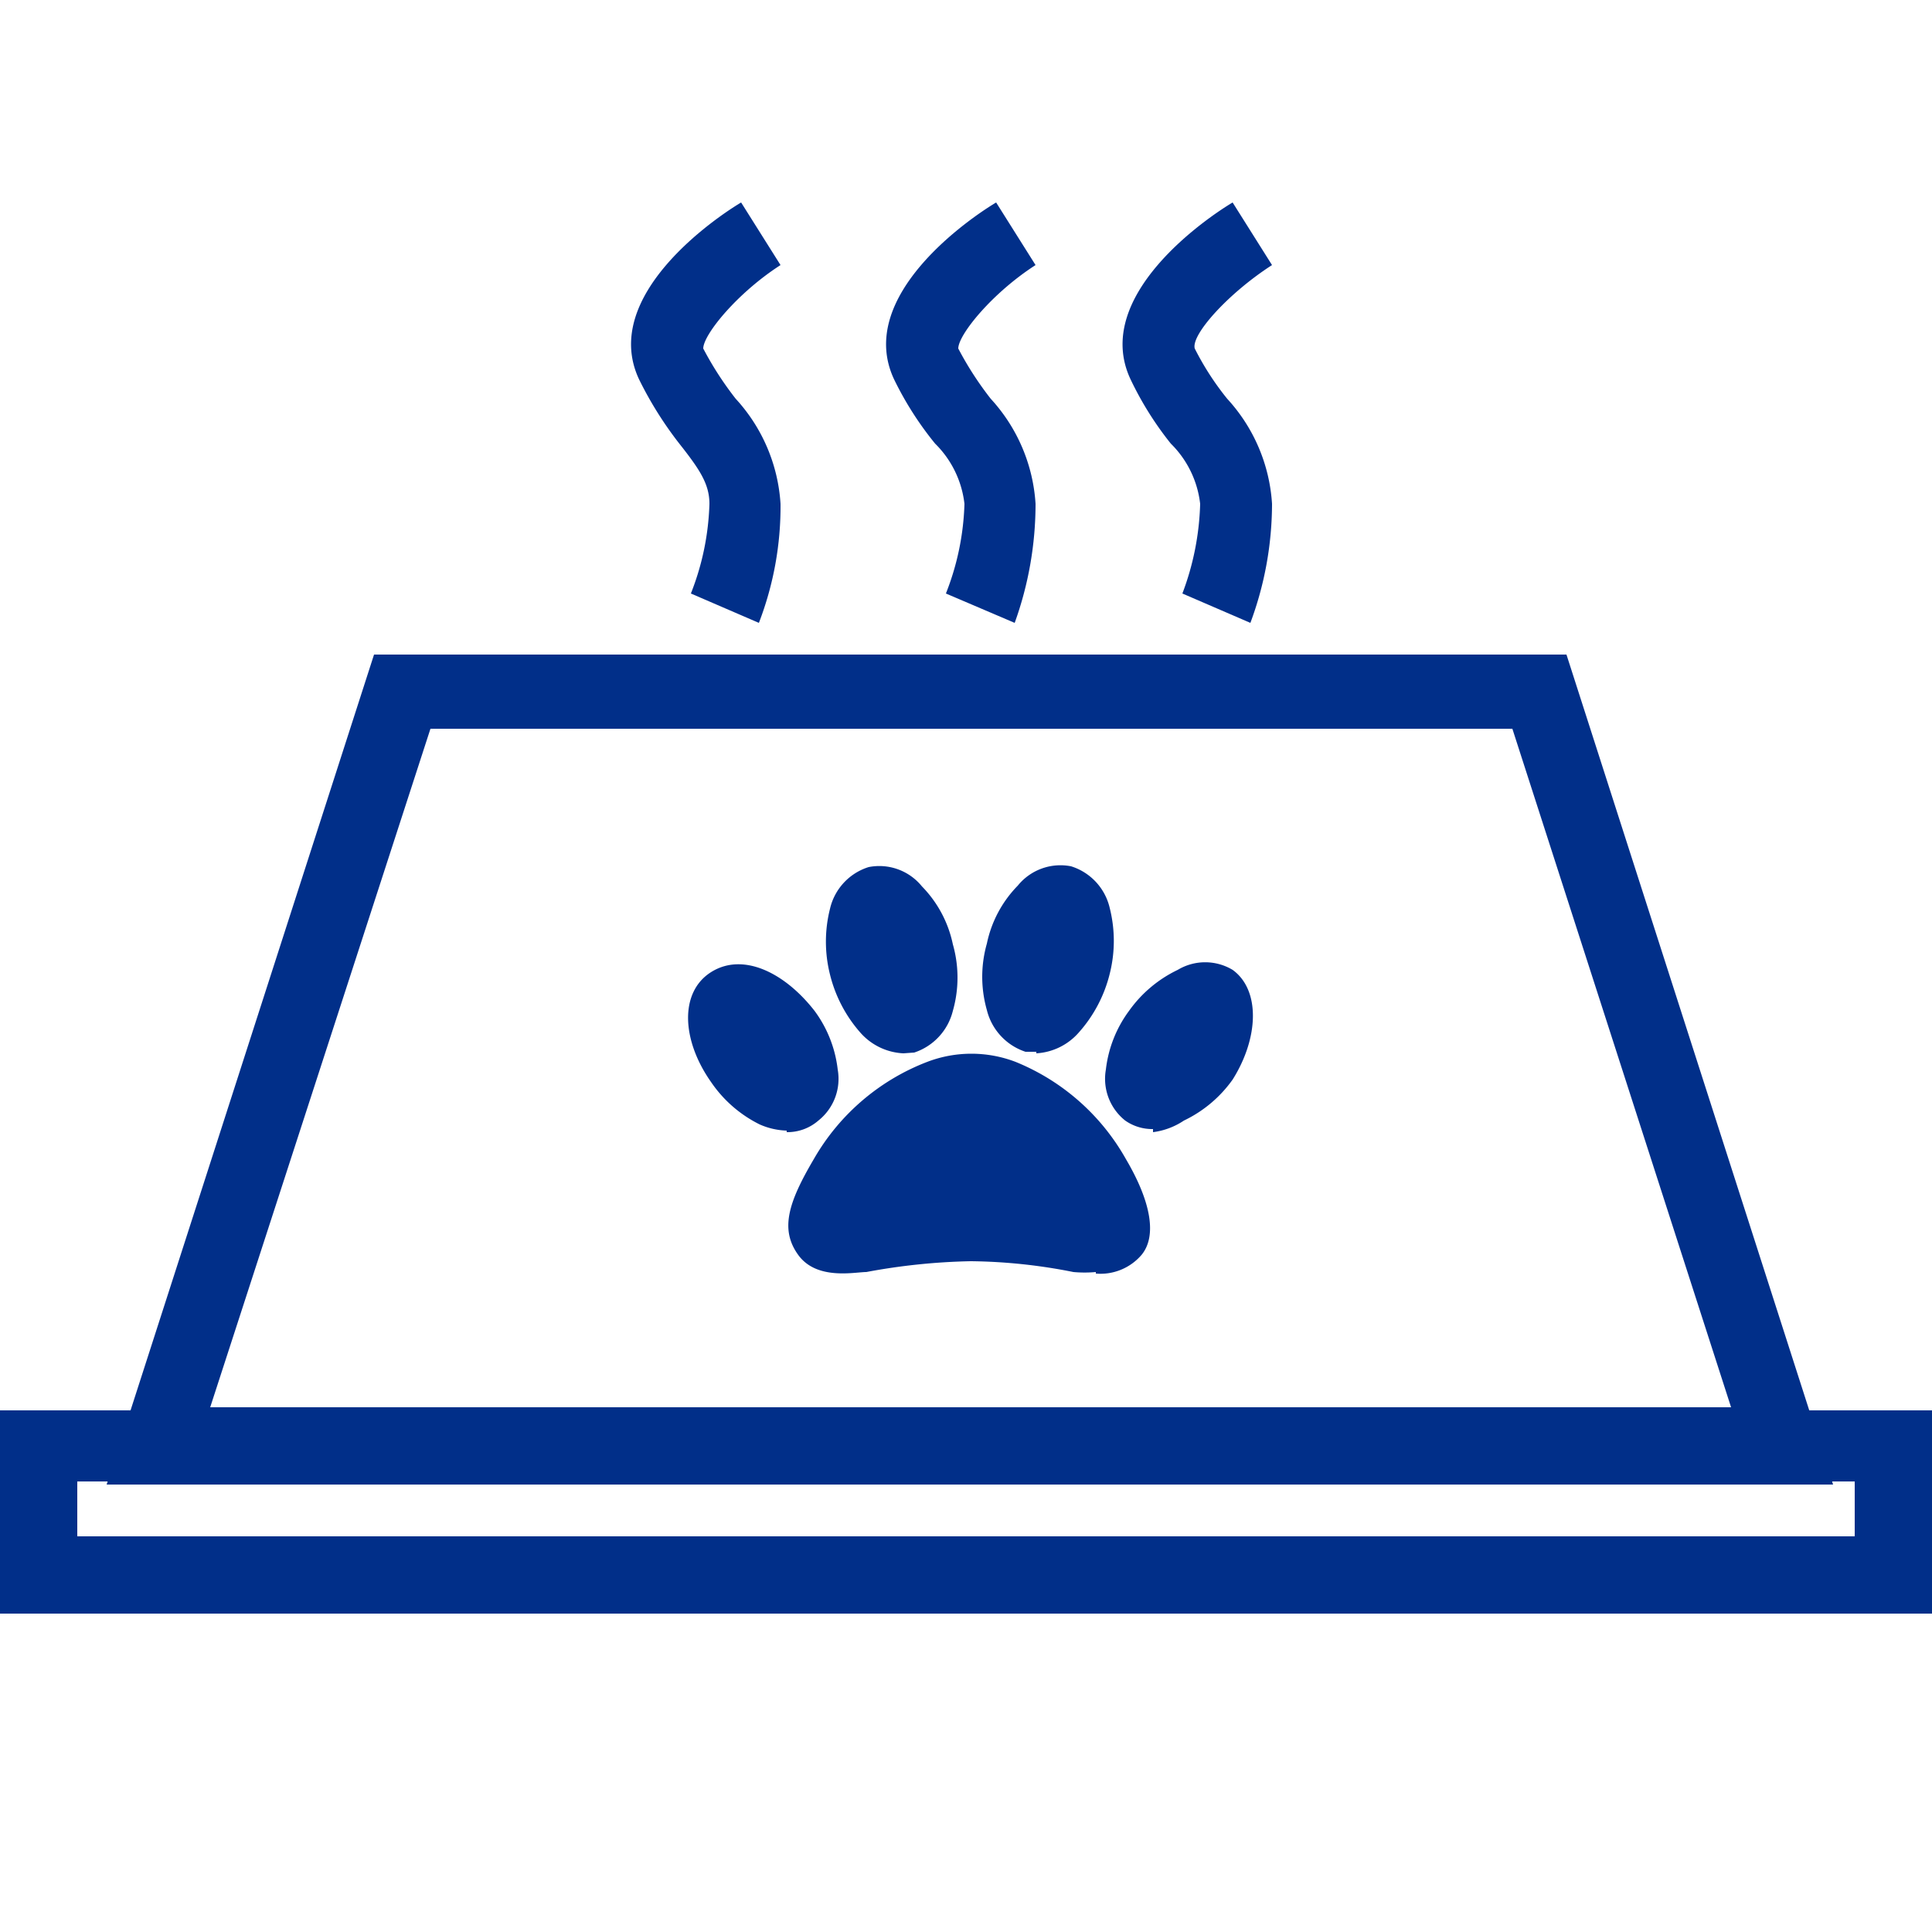
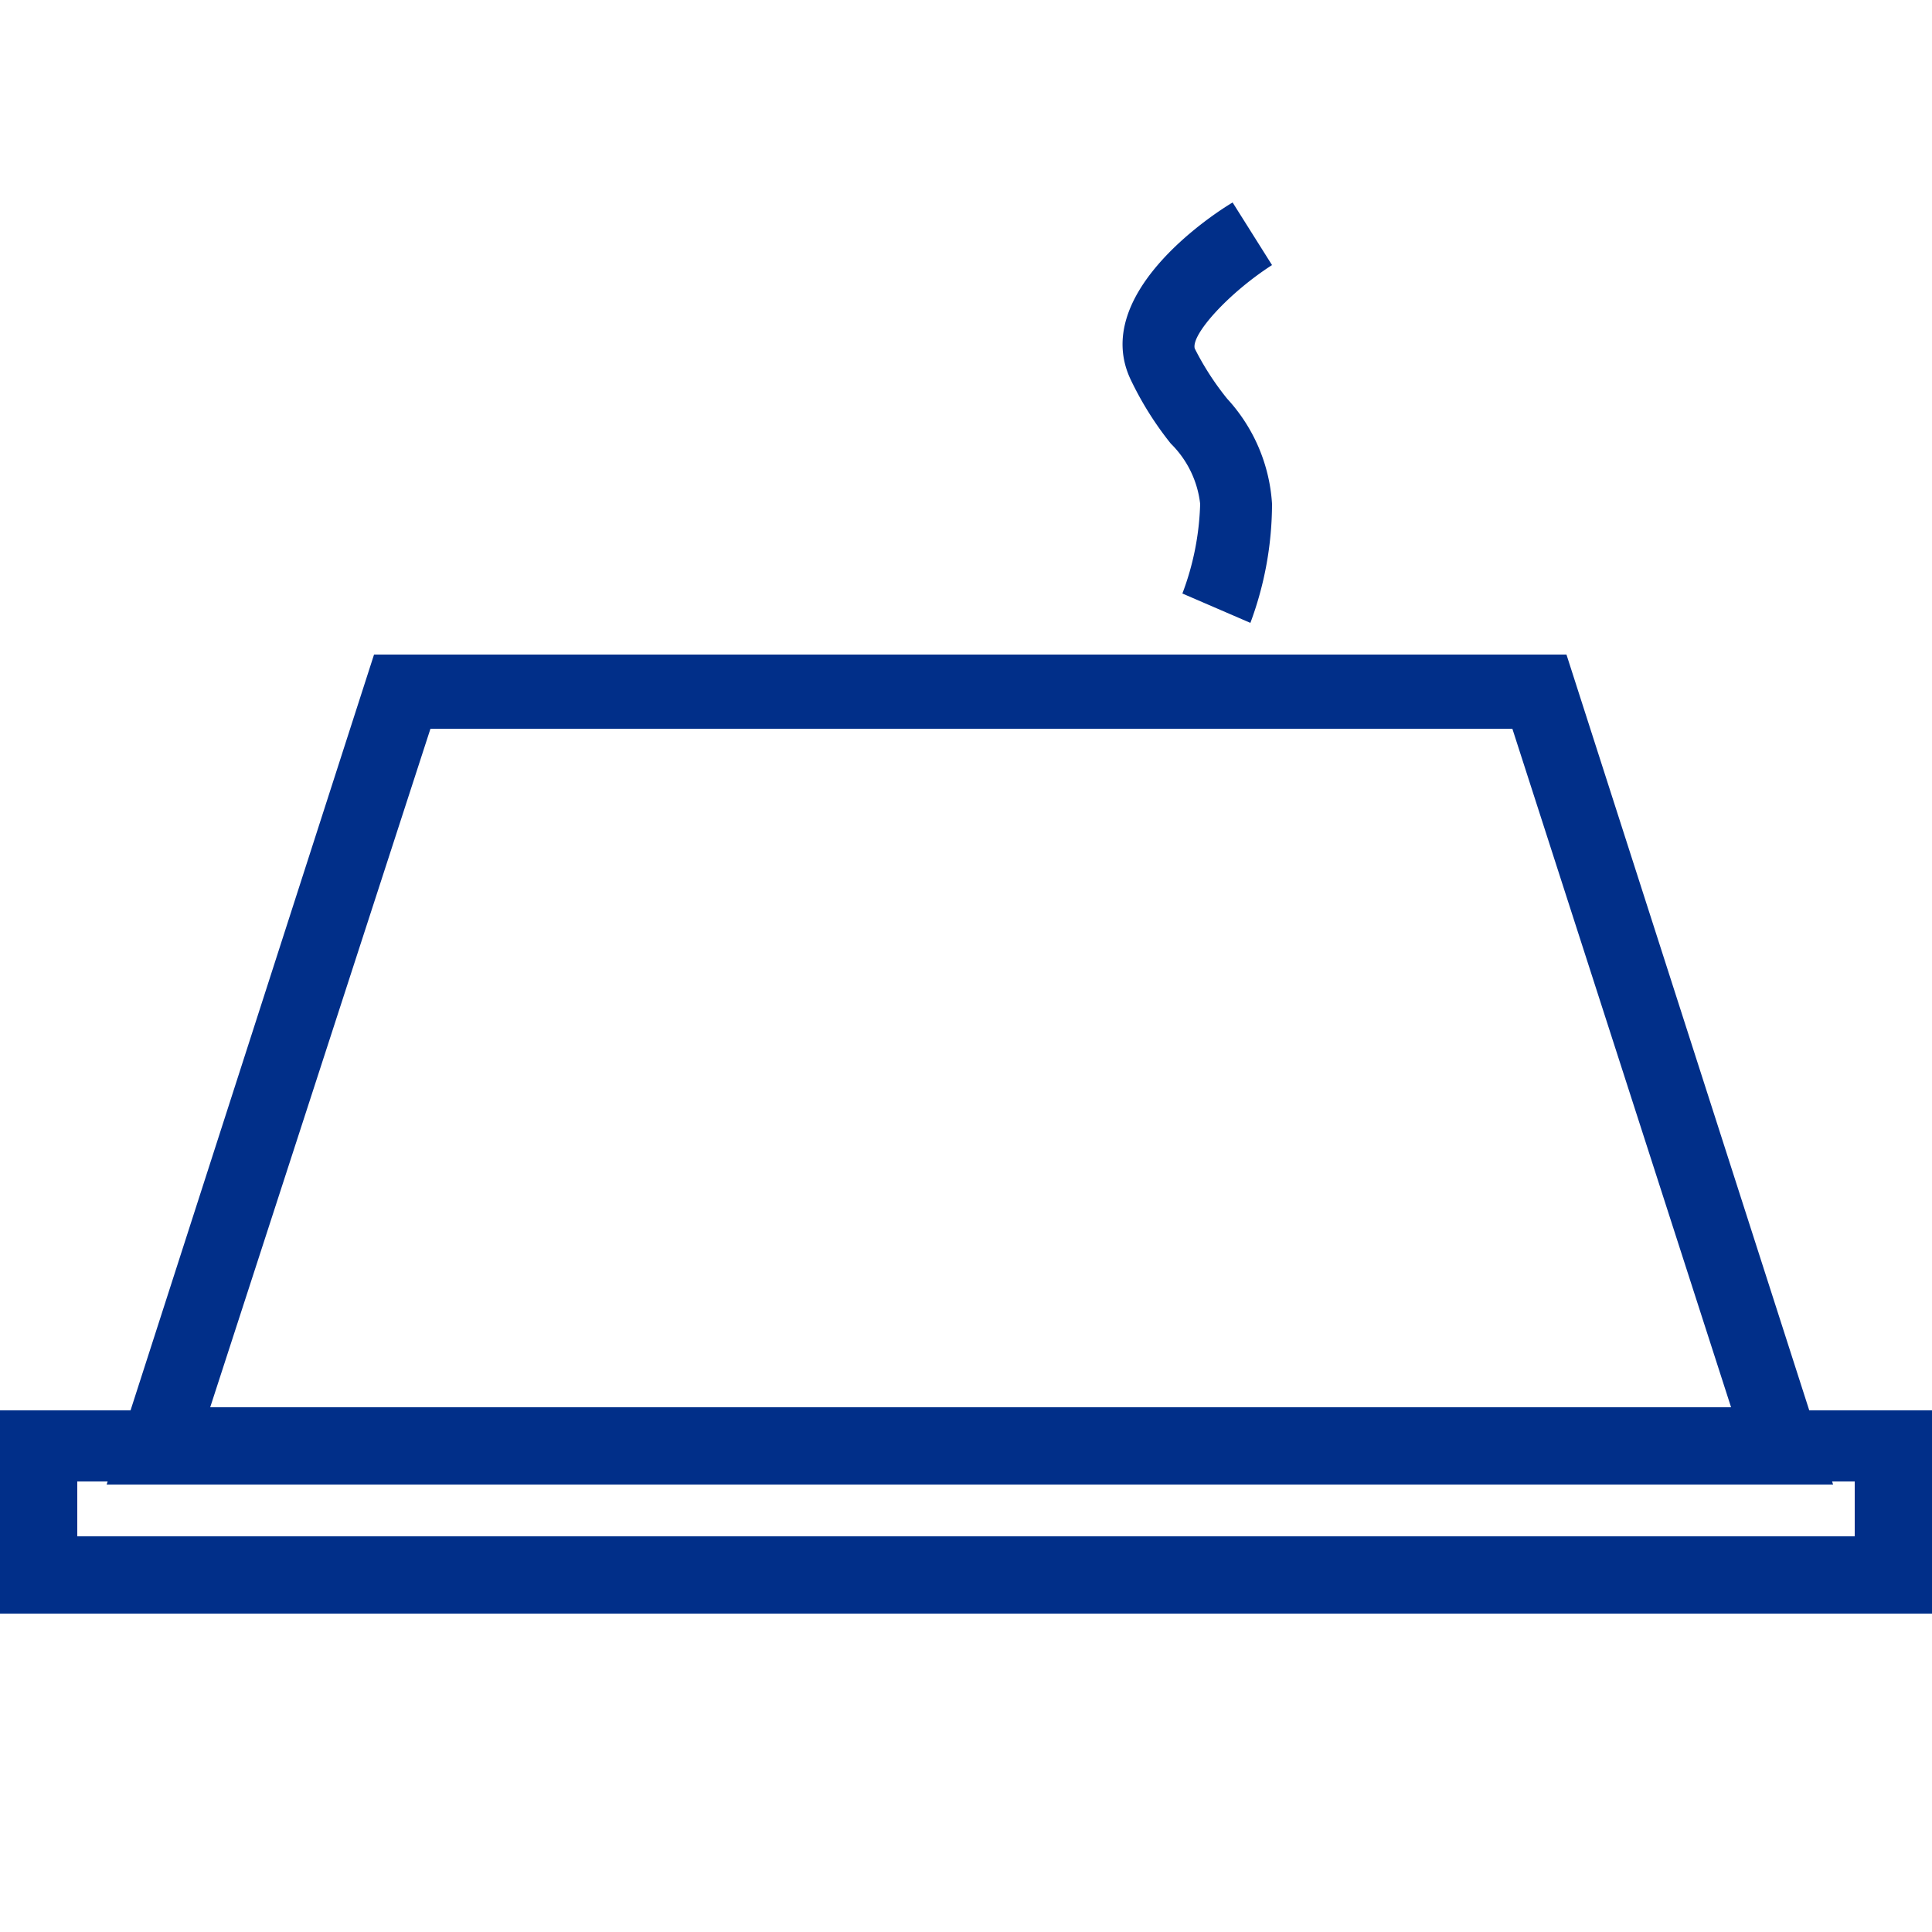
<svg xmlns="http://www.w3.org/2000/svg" id="Layer_1" data-name="Layer 1" viewBox="0 0 25 25">
  <defs>
    <style>.cls-1{fill:#012f89;}</style>
  </defs>
  <path class="cls-1" d="M23.72,19.21H1.38L4.84,8.47H20.27Zm-21-1H22.4L19.57,9.43h-14Z" />
-   <path class="cls-1" d="M11.69,13.63a.79.79,0,0,1-.55-.26,1.78,1.78,0,0,1-.4-.76,1.74,1.74,0,0,1,0-.85.74.74,0,0,1,.5-.54.71.71,0,0,1,.69.25,1.51,1.51,0,0,1,.4.75,1.57,1.57,0,0,1,0,.86.76.76,0,0,1-.5.54Zm-1.51,1a.93.93,0,0,1-.35-.08A1.64,1.64,0,0,1,9.2,14c-.38-.54-.41-1.16,0-1.42s.95,0,1.34.5a1.58,1.58,0,0,1,.3.76.69.69,0,0,1-.25.66A.61.61,0,0,1,10.18,14.65Zm4,1.83a1.6,1.6,0,0,1-.29,0,7.08,7.08,0,0,0-1.33-.14,8.15,8.15,0,0,0-1.35.14c-.15,0-.64.11-.88-.22s-.13-.68.2-1.24A2.88,2.88,0,0,1,12,13.74a1.6,1.6,0,0,1,1.14,0A2.88,2.88,0,0,1,14.57,15c.33.56.4,1,.2,1.24A.7.7,0,0,1,14.18,16.48Zm-.77-2.85h-.14a.76.76,0,0,1-.5-.54,1.57,1.57,0,0,1,0-.86,1.51,1.51,0,0,1,.4-.75.71.71,0,0,1,.69-.25.74.74,0,0,1,.5.54,1.74,1.74,0,0,1,0,.85,1.78,1.78,0,0,1-.4.76A.79.79,0,0,1,13.41,13.63Zm1.51,1a.61.61,0,0,1-.36-.11.69.69,0,0,1-.25-.66,1.58,1.58,0,0,1,.3-.76,1.64,1.64,0,0,1,.63-.53.69.69,0,0,1,.71,0c.36.26.34.88,0,1.42a1.64,1.64,0,0,1-.63.53A.93.93,0,0,1,14.92,14.65Z" />
  <path class="cls-1" d="M25,20.88H0V18.25H25Zm-24-1H24v-.71H1Z" />
  <path class="cls-1" d="M16.18,8.06l-.88-.38a3.54,3.54,0,0,0,.23-1.16,1.3,1.3,0,0,0-.38-.78,4.24,4.24,0,0,1-.52-.83c-.51-1.08,1-2.1,1.32-2.29l.51.81c-.56.36-1.05.9-1,1.08a3.62,3.62,0,0,0,.42.65,2.21,2.21,0,0,1,.58,1.36A4.43,4.43,0,0,1,16.18,8.06Z" />
-   <path class="cls-1" d="M13.13,8.06l-.89-.38a3.42,3.42,0,0,0,.24-1.16,1.3,1.3,0,0,0-.38-.78,4.25,4.25,0,0,1-.53-.83c-.51-1.08,1-2.1,1.32-2.29l.51.81c-.56.36-1,.9-1,1.08a4.26,4.26,0,0,0,.42.65,2.21,2.21,0,0,1,.58,1.36A4.54,4.54,0,0,1,13.13,8.06Z" />
-   <path class="cls-1" d="M9.82,8.06l-.88-.38a3.42,3.42,0,0,0,.24-1.16c0-.26-.13-.45-.39-.78a4.77,4.77,0,0,1-.52-.83c-.51-1.08,1-2.1,1.32-2.29l.51.81c-.56.36-1,.9-1,1.08a4.26,4.26,0,0,0,.42.65,2.21,2.21,0,0,1,.58,1.36A4.19,4.19,0,0,1,9.82,8.06Z" />
</svg>